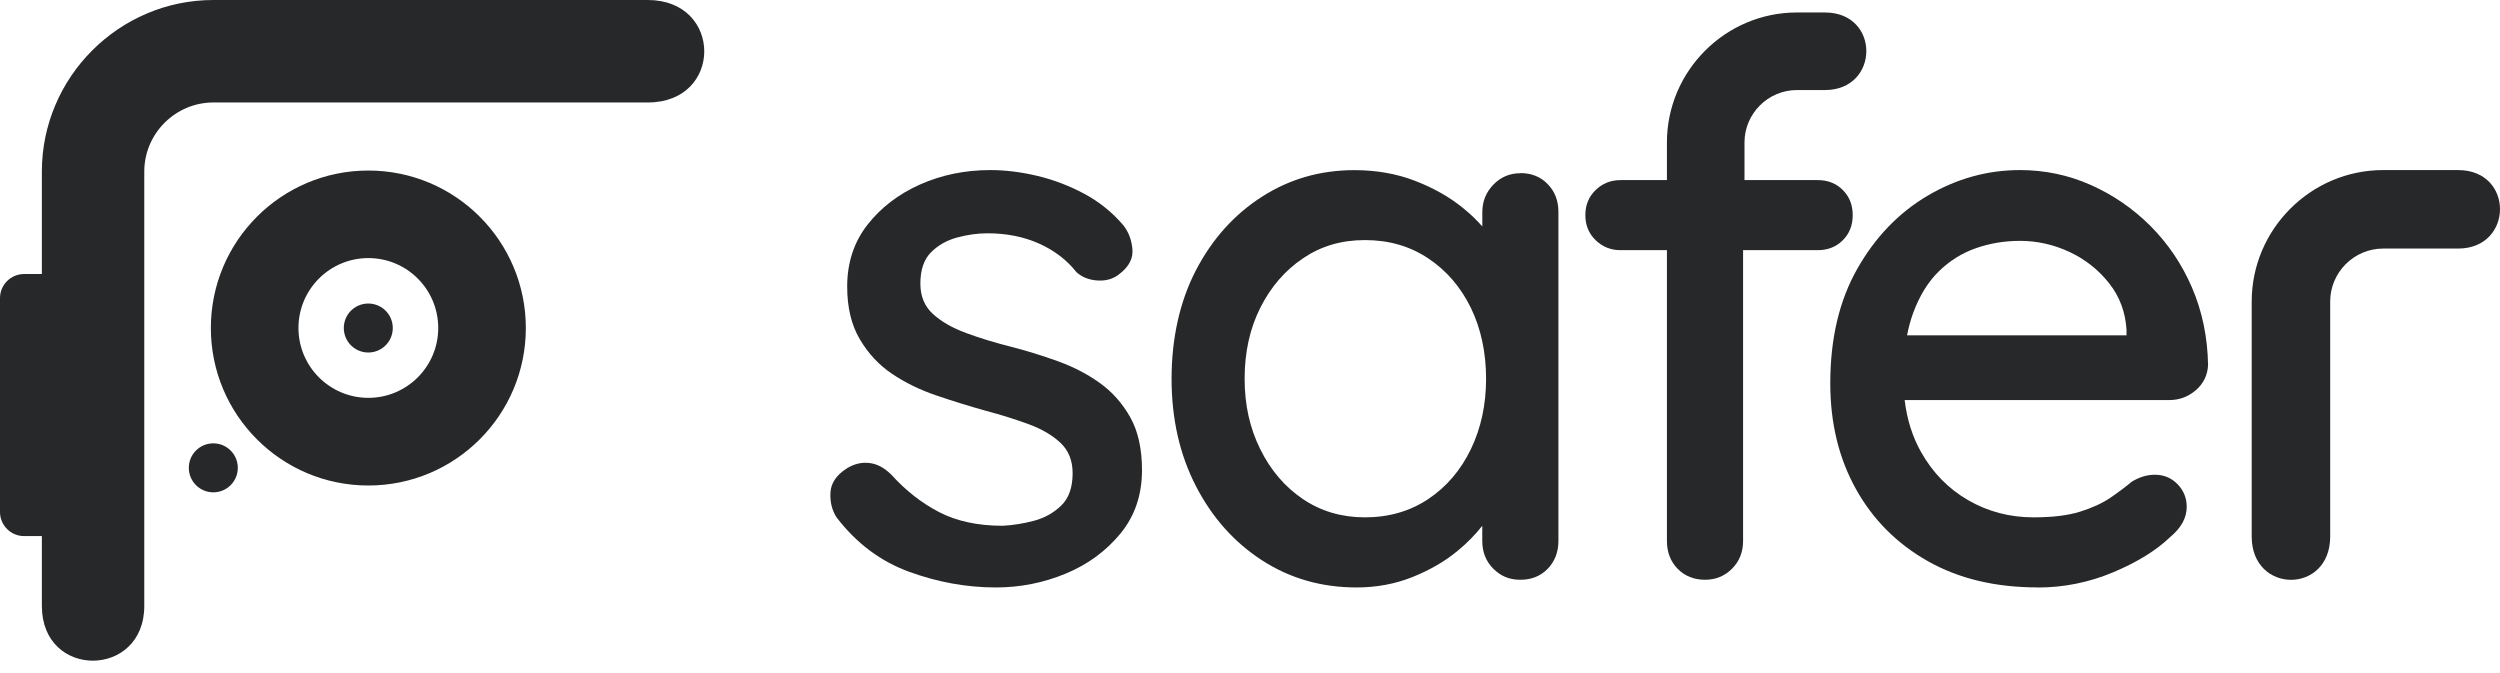
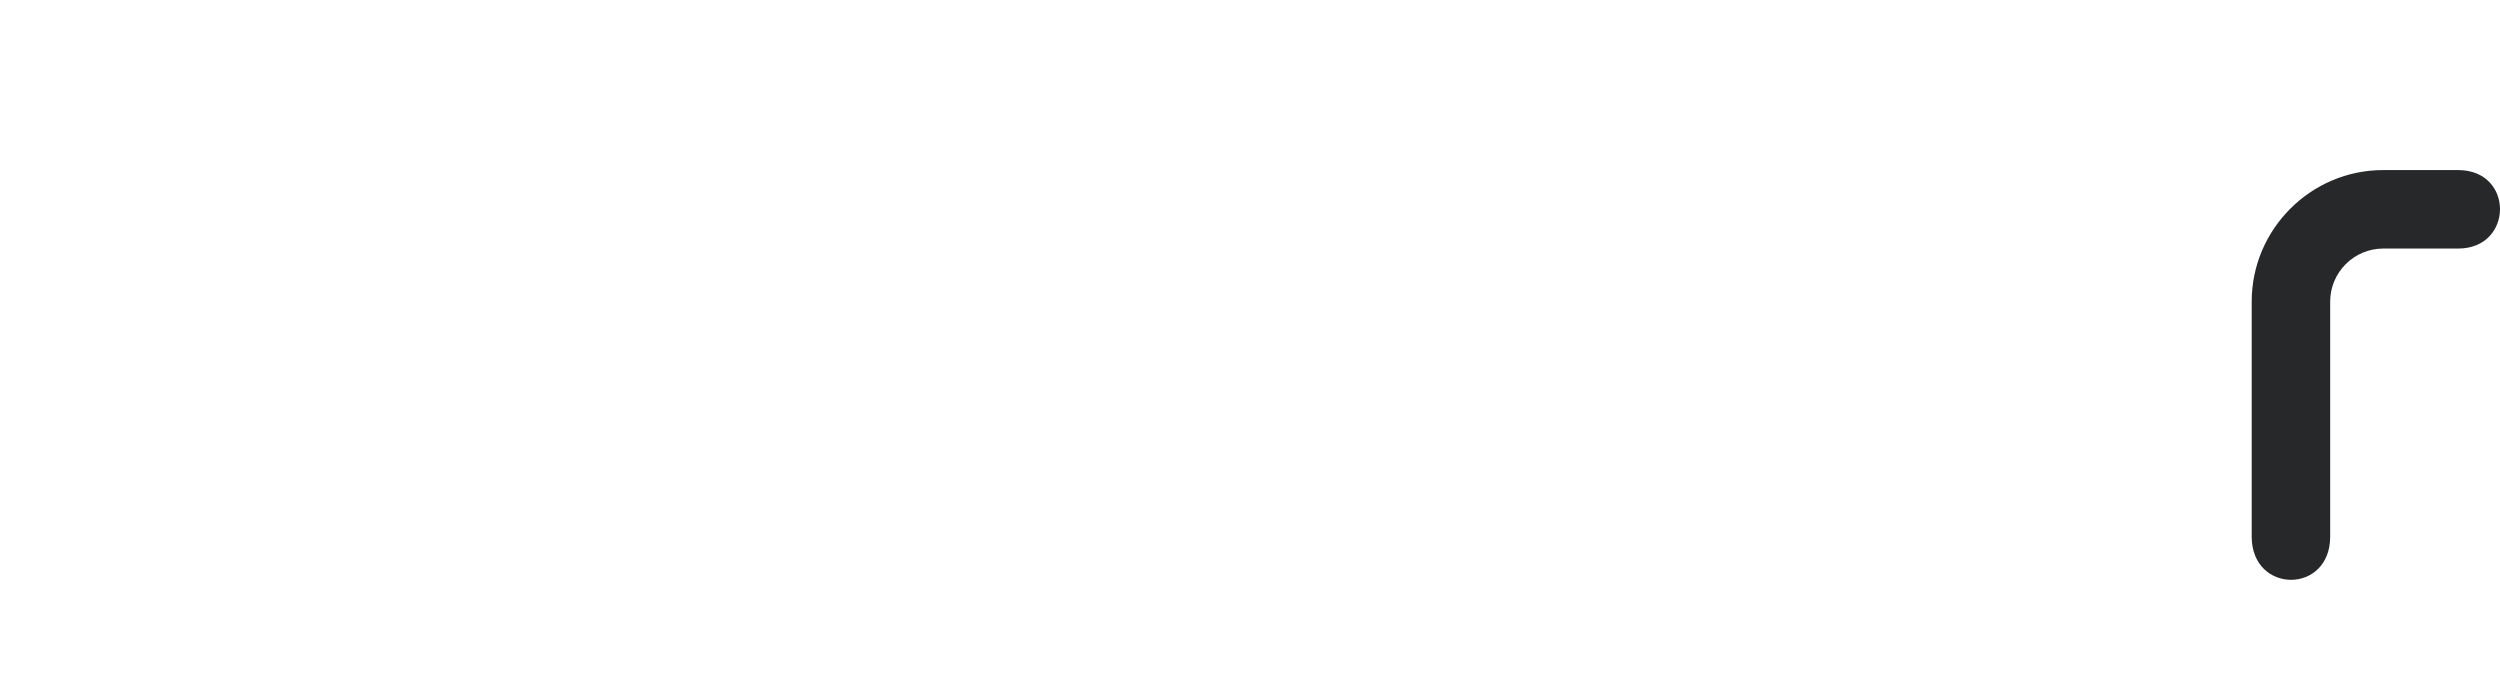
<svg xmlns="http://www.w3.org/2000/svg" width="182" height="49" viewBox="0 0 182 49" fill="none">
-   <path fill-rule="evenodd" clip-rule="evenodd" d="M15.537 0H47.162C52.623 0 52.657 7.46 47.162 7.46H15.537C12.767 7.46 10.503 9.724 10.503 12.493V44.119C10.503 49.393 3.048 49.455 3.048 44.119V39.027H1.75C0.788 39.027 0 38.239 0 37.277V21.699C0 20.737 0.788 19.949 1.75 19.949H3.048V12.493C3.044 5.623 8.666 0 15.537 0ZM26.811 25.663C25.829 25.663 25.028 24.867 25.028 23.88C25.028 22.893 25.824 22.097 26.811 22.097C27.798 22.097 28.594 22.893 28.594 23.88C28.594 24.867 27.798 25.663 26.811 25.663ZM15.529 35.842C14.546 35.842 13.746 35.046 13.746 34.059C13.746 33.072 14.542 32.276 15.529 32.276C16.515 32.276 17.312 33.072 17.312 34.059C17.312 35.046 16.515 35.842 15.529 35.842ZM26.815 18.788C29.627 18.788 31.903 21.064 31.903 23.876C31.903 26.687 29.623 28.963 26.815 28.963C24.008 28.963 21.728 26.683 21.728 23.876C21.728 21.068 24.008 18.788 26.815 18.788ZM26.815 12.415C33.147 12.415 38.281 17.548 38.281 23.88C38.281 30.211 33.147 35.345 26.815 35.345C20.484 35.345 15.35 30.211 15.35 23.88C15.35 17.548 20.484 12.415 26.815 12.415Z" fill="#272829" />
-   <path d="M60.9 37.663C60.568 37.144 60.419 36.543 60.456 35.863C60.493 35.179 60.879 34.598 61.621 34.117C62.139 33.786 62.682 33.645 63.255 33.703C63.827 33.757 64.374 34.043 64.893 34.561C65.929 35.705 67.082 36.614 68.359 37.277C69.636 37.94 71.179 38.276 72.987 38.276C73.725 38.239 74.483 38.119 75.259 37.916C76.034 37.712 76.702 37.343 77.253 36.808C77.809 36.273 78.087 35.486 78.087 34.453C78.087 33.529 77.792 32.79 77.199 32.235C76.606 31.679 75.831 31.227 74.869 30.875C73.907 30.522 72.875 30.199 71.763 29.904C70.582 29.573 69.387 29.204 68.189 28.797C66.987 28.391 65.904 27.864 64.947 27.218C63.984 26.571 63.201 25.729 62.591 24.692C61.982 23.66 61.675 22.383 61.675 20.865C61.675 19.128 62.164 17.631 63.143 16.374C64.121 15.118 65.398 14.139 66.97 13.435C68.541 12.734 70.25 12.381 72.099 12.381C73.173 12.381 74.297 12.518 75.483 12.796C76.665 13.074 77.813 13.509 78.92 14.098C80.027 14.691 80.989 15.466 81.802 16.428C82.171 16.909 82.382 17.482 82.441 18.149C82.495 18.813 82.192 19.405 81.524 19.924C81.081 20.293 80.546 20.459 79.915 20.421C79.285 20.384 78.771 20.181 78.365 19.812C77.664 18.924 76.756 18.232 75.649 17.735C74.541 17.237 73.285 16.984 71.879 16.984C71.179 16.984 70.449 17.084 69.69 17.287C68.931 17.49 68.293 17.851 67.778 18.369C67.26 18.887 67.003 19.646 67.003 20.641C67.003 21.566 67.31 22.304 67.919 22.86C68.529 23.415 69.334 23.875 70.333 24.244C71.332 24.613 72.423 24.945 73.604 25.244C74.749 25.538 75.885 25.891 77.013 26.297C78.141 26.703 79.156 27.23 80.061 27.877C80.964 28.524 81.707 29.353 82.279 30.373C82.851 31.389 83.137 32.674 83.137 34.225C83.137 36.037 82.611 37.58 81.557 38.857C80.504 40.13 79.173 41.104 77.564 41.768C75.955 42.431 74.268 42.767 72.493 42.767C70.387 42.767 68.288 42.39 66.199 41.631C64.109 40.872 62.347 39.553 60.904 37.667" fill="#272829" />
-   <path d="M99.371 37.663C101.108 37.663 102.643 37.219 103.974 36.332C105.305 35.444 106.341 34.234 107.079 32.7C107.818 31.165 108.187 29.457 108.187 27.57C108.187 25.684 107.818 23.93 107.079 22.412C106.341 20.898 105.305 19.696 103.974 18.809C102.643 17.921 101.108 17.478 99.371 17.478C97.634 17.478 96.166 17.921 94.851 18.809C93.541 19.696 92.504 20.898 91.746 22.412C90.987 23.925 90.609 25.646 90.609 27.57C90.609 29.494 90.987 31.165 91.746 32.7C92.504 34.234 93.537 35.444 94.851 36.332C96.162 37.219 97.671 37.663 99.371 37.663ZM110.683 12.601C111.495 12.601 112.163 12.871 112.677 13.406C113.196 13.941 113.453 14.617 113.453 15.429V39.38C113.453 40.192 113.191 40.868 112.677 41.403C112.159 41.938 111.495 42.207 110.683 42.207C109.87 42.207 109.252 41.938 108.713 41.403C108.178 40.868 107.909 40.192 107.909 39.38V38.276C107.419 38.911 106.81 39.529 106.08 40.13C105.155 40.889 104.065 41.515 102.809 42.017C101.552 42.514 100.205 42.767 98.761 42.767C96.211 42.767 93.918 42.112 91.887 40.798C89.855 39.487 88.246 37.684 87.064 35.391C85.882 33.097 85.29 30.494 85.29 27.574C85.29 24.655 85.882 21.948 87.064 19.675C88.246 17.403 89.847 15.62 91.862 14.326C93.877 13.033 96.12 12.386 98.6 12.386C100.188 12.386 101.66 12.643 103.008 13.161C104.355 13.68 105.529 14.343 106.528 15.16C107.055 15.587 107.515 16.03 107.913 16.487V15.438C107.913 14.662 108.182 13.995 108.717 13.443C109.252 12.887 109.912 12.61 110.687 12.61L110.683 12.601Z" fill="#272829" />
-   <path d="M126.999 13.111H132.328C133.066 13.111 133.679 13.352 134.156 13.833C134.637 14.314 134.878 14.923 134.878 15.662C134.878 16.399 134.637 17.009 134.156 17.49C133.675 17.971 133.066 18.212 132.328 18.212H126.896V39.38C126.896 40.192 126.626 40.868 126.091 41.403C125.556 41.938 124.901 42.207 124.122 42.207C123.342 42.207 122.641 41.938 122.127 41.403C121.609 40.868 121.352 40.192 121.352 39.38V18.212H117.968C117.268 18.212 116.666 17.971 116.165 17.49C115.667 17.009 115.414 16.399 115.414 15.662C115.414 14.923 115.663 14.314 116.165 13.833C116.662 13.352 117.263 13.111 117.968 13.111H121.352V10.37C121.352 5.167 125.61 0.908 130.814 0.908C138.535 0.908 125.536 0.908 132.854 0.908C136.897 0.908 136.851 6.556 132.854 6.556H130.814C128.716 6.556 126.999 8.272 126.999 10.37V13.111Z" fill="#272829" />
-   <path d="M138.834 24.41H154.81V24.021C154.735 22.727 154.313 21.591 153.537 20.612C152.762 19.634 151.8 18.875 150.655 18.34C149.511 17.805 148.308 17.535 147.052 17.535C145.941 17.535 144.879 17.71 143.863 18.062C142.847 18.415 141.939 18.978 141.147 19.754C140.351 20.529 139.725 21.558 139.261 22.831C139.087 23.311 138.946 23.842 138.834 24.41ZM148.325 42.763C145.257 42.763 142.595 42.124 140.343 40.851C138.087 39.574 136.342 37.82 135.102 35.585C133.862 33.35 133.244 30.788 133.244 27.906C133.244 24.655 133.899 21.873 135.214 19.563C136.524 17.253 138.237 15.479 140.343 14.239C142.449 13.003 144.684 12.381 147.052 12.381C148.864 12.381 150.581 12.742 152.206 13.464C153.832 14.185 155.283 15.184 156.56 16.457C157.833 17.735 158.845 19.231 159.583 20.948C160.321 22.669 160.711 24.543 160.748 26.575C160.711 27.313 160.416 27.922 159.861 28.403C159.305 28.884 158.658 29.125 157.92 29.125H138.659C138.825 30.522 139.219 31.779 139.845 32.894C140.695 34.408 141.84 35.581 143.283 36.414C144.726 37.248 146.314 37.663 148.051 37.663C149.42 37.663 150.548 37.526 151.435 37.248C152.322 36.97 153.06 36.63 153.653 36.224C154.246 35.817 154.76 35.428 155.204 35.059C155.76 34.727 156.311 34.561 156.867 34.561C157.53 34.561 158.086 34.793 158.53 35.254C158.973 35.714 159.193 36.261 159.193 36.891C159.193 37.704 158.787 38.442 157.974 39.11C156.975 40.072 155.598 40.922 153.844 41.66C152.09 42.398 150.249 42.771 148.329 42.771L148.325 42.763Z" fill="#272829" />
-   <path fill-rule="evenodd" clip-rule="evenodd" d="M163.924 21.951V39.064C163.924 43.248 169.638 43.273 169.638 39.064V21.951C169.638 19.828 171.375 18.095 173.494 18.095H178.951C182.994 18.095 183.039 12.381 178.951 12.381C171.545 12.381 181.302 12.381 173.494 12.381C168.228 12.381 163.924 16.69 163.924 21.951Z" fill="#272829" />
+   <path fill-rule="evenodd" clip-rule="evenodd" d="M163.924 21.951V39.064C163.924 43.248 169.638 43.273 169.638 39.064V21.951C169.638 19.828 171.375 18.095 173.494 18.095H178.951C182.994 18.095 183.039 12.381 178.951 12.381C171.545 12.381 181.302 12.381 173.494 12.381C168.228 12.381 163.924 16.69 163.924 21.951" fill="#272829" />
</svg>